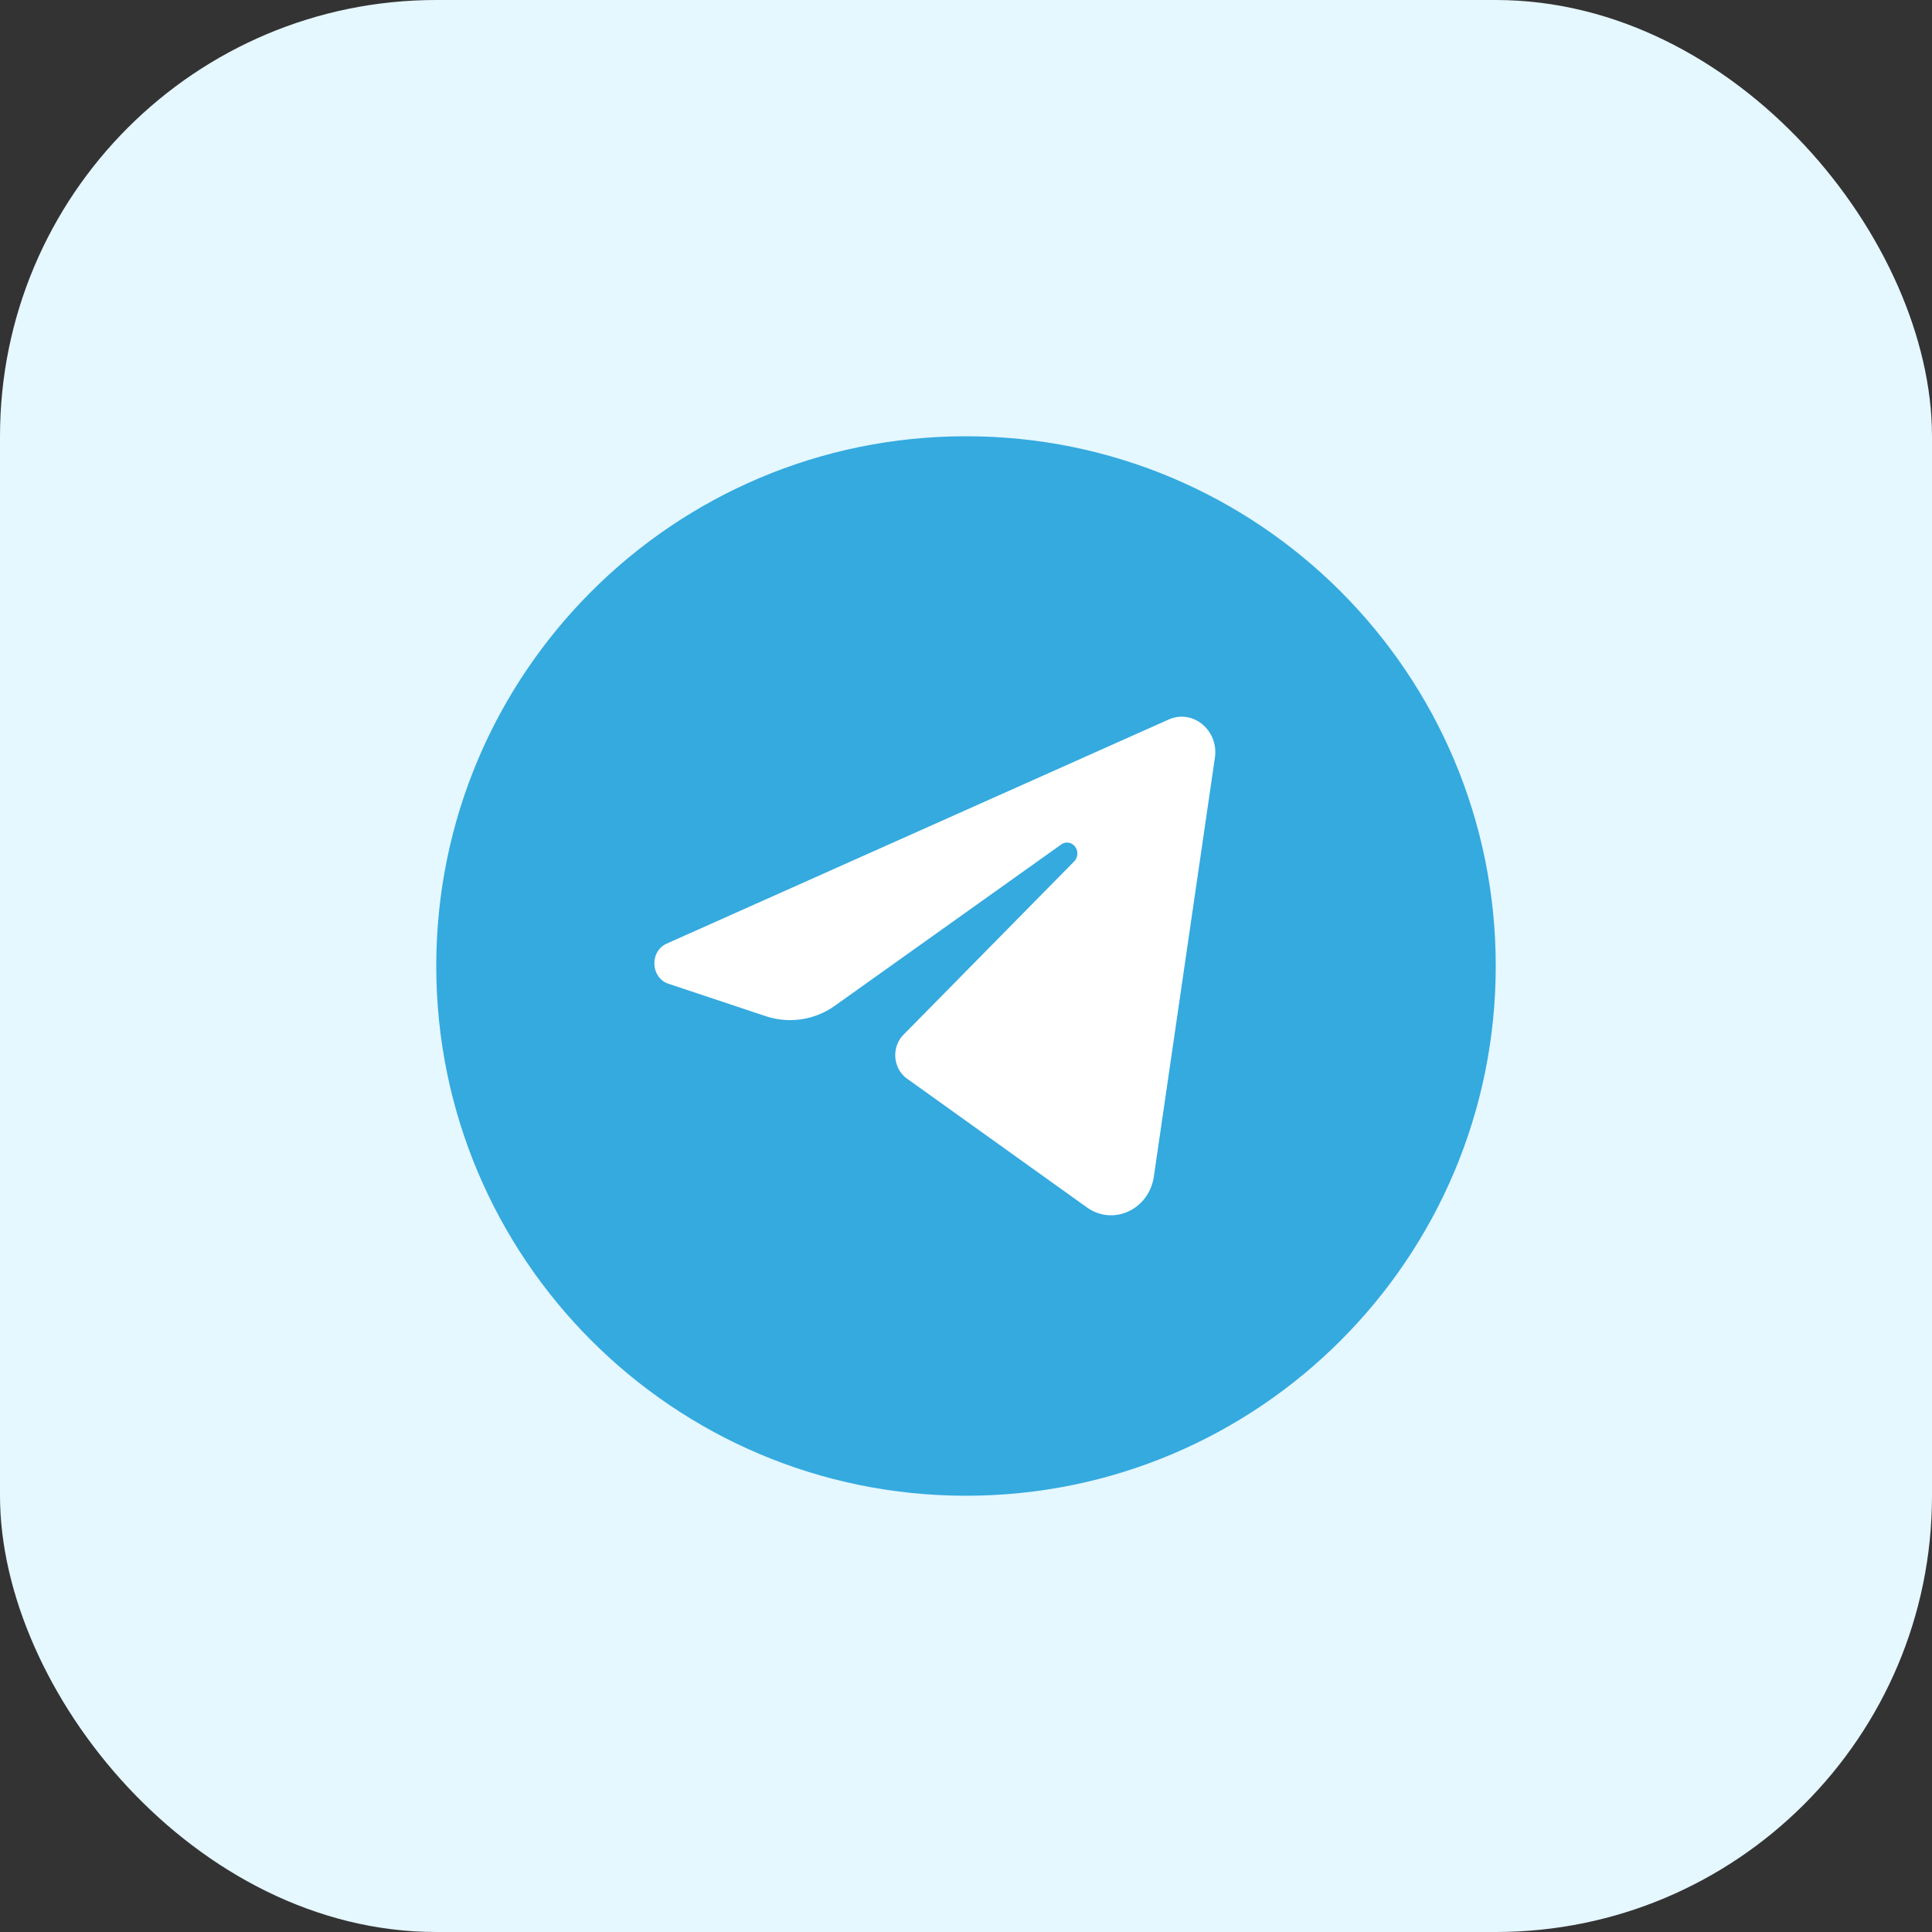
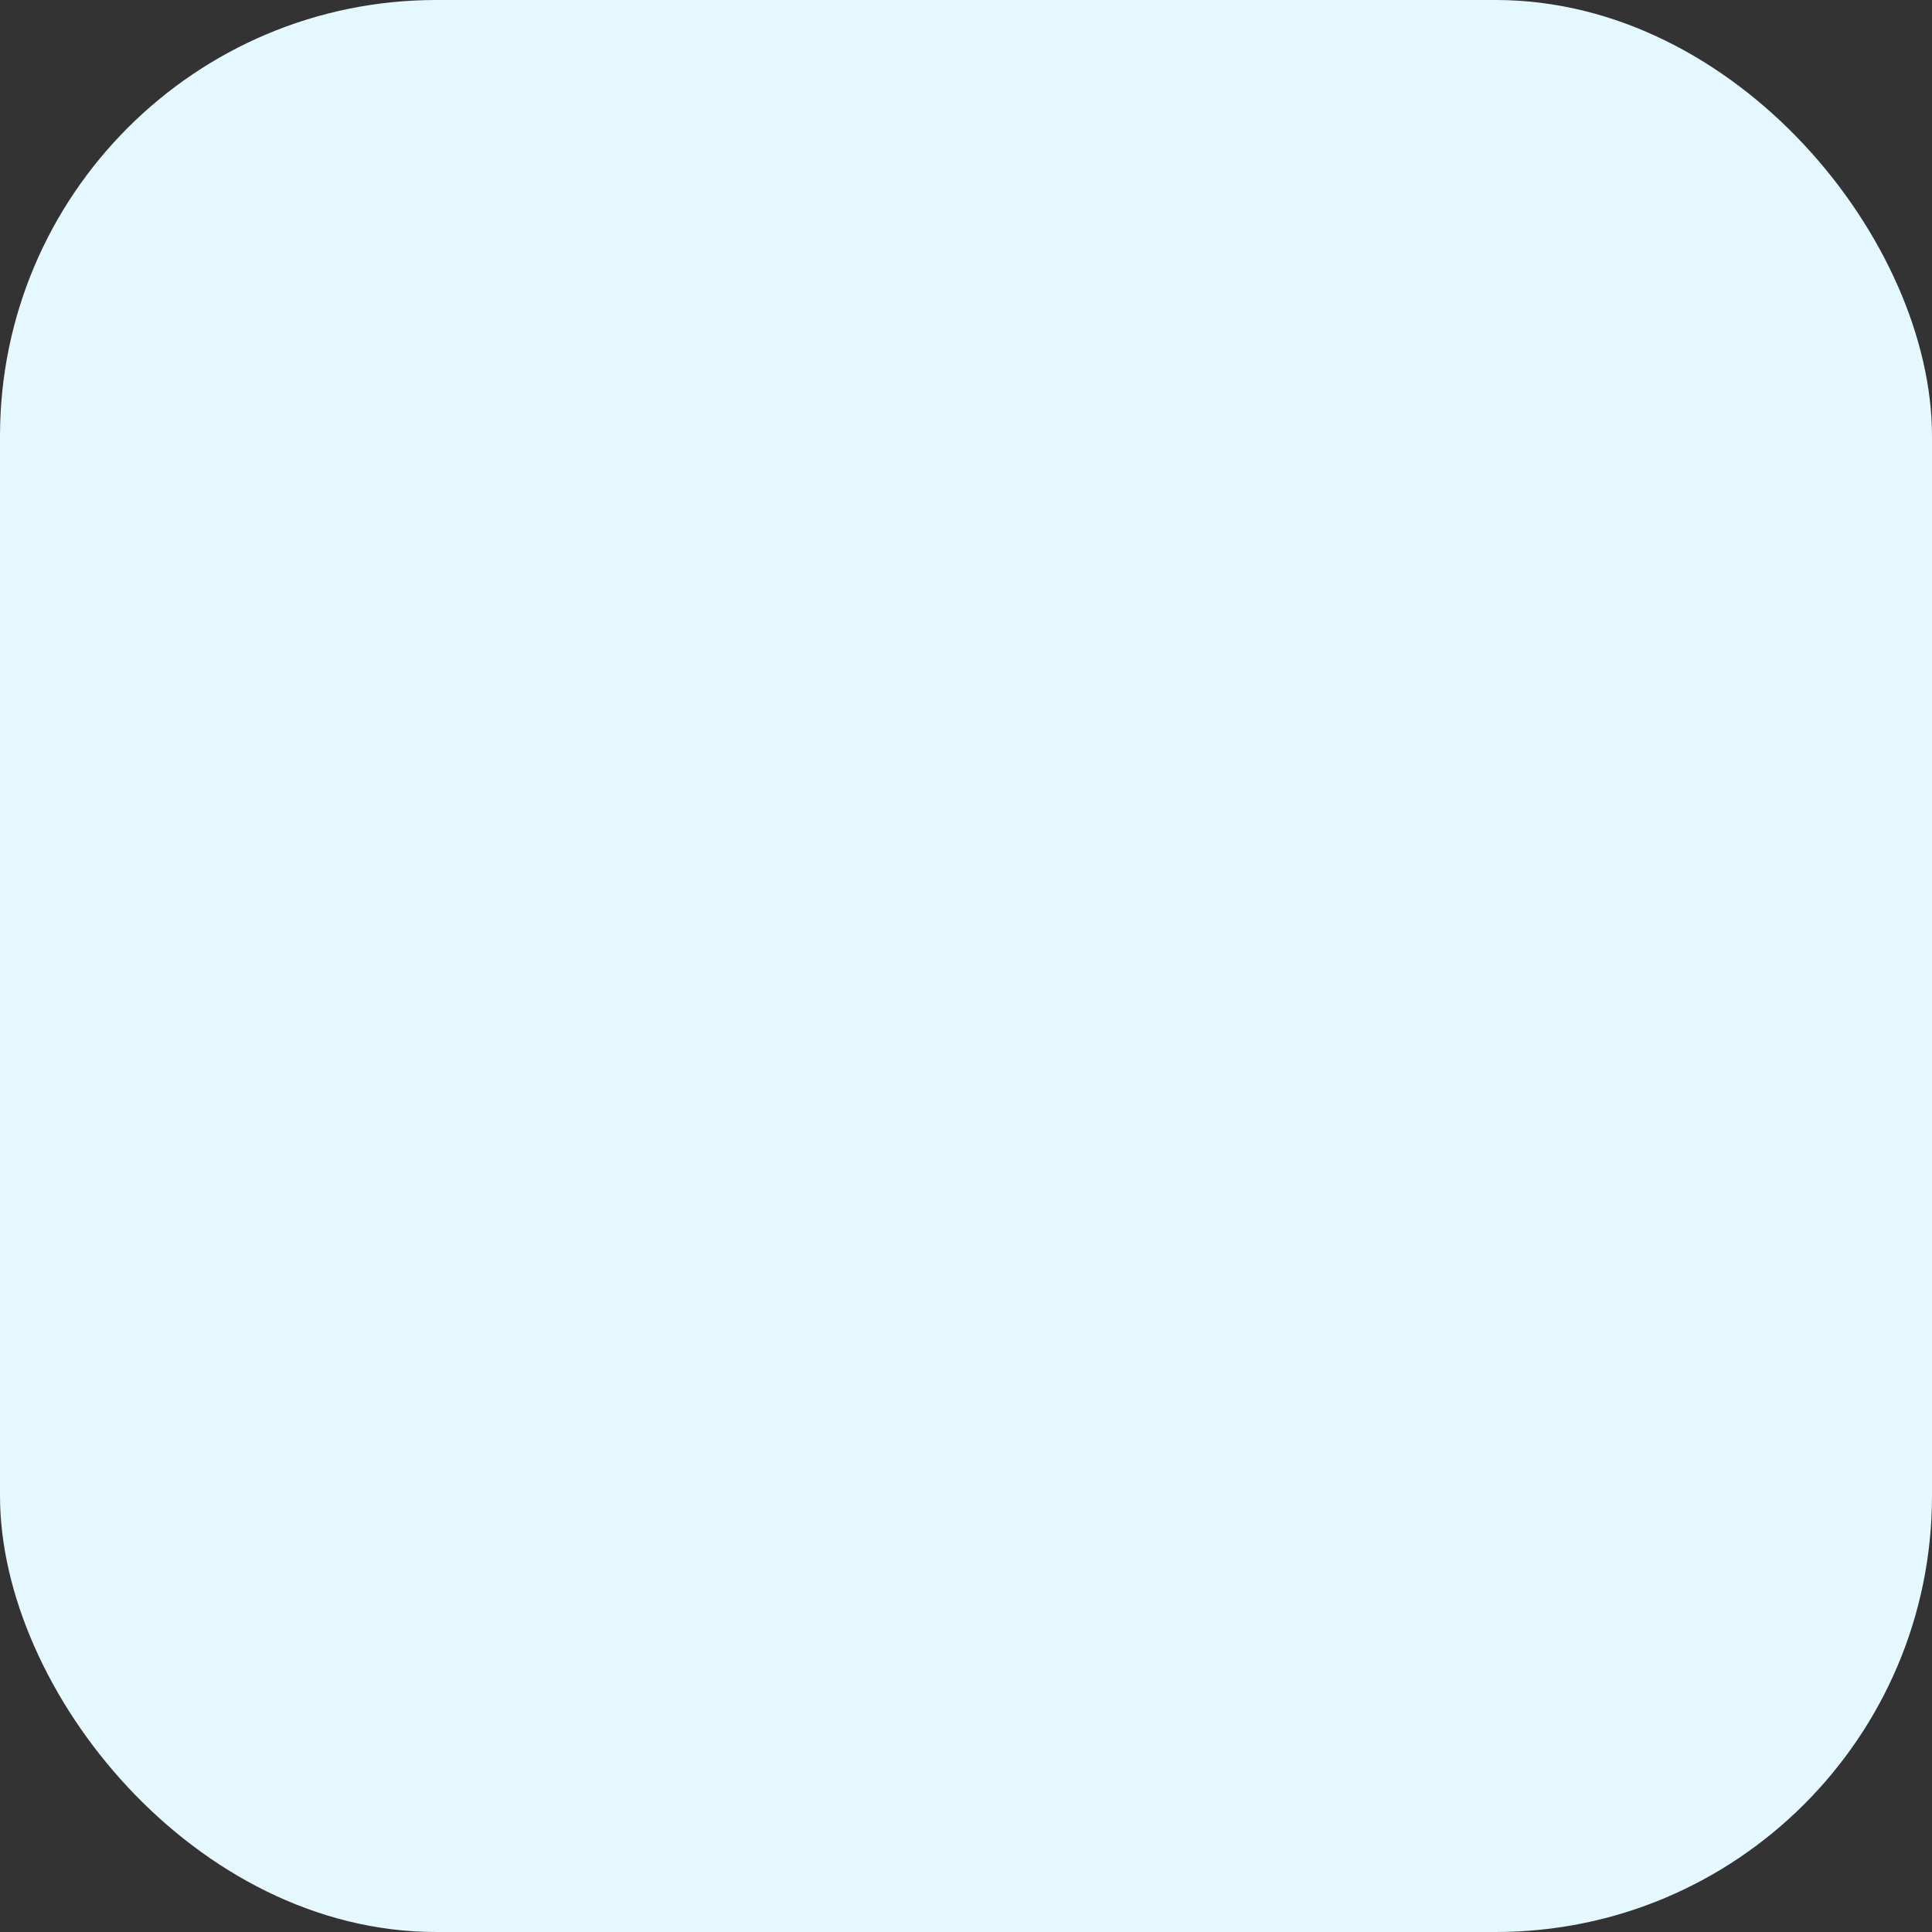
<svg xmlns="http://www.w3.org/2000/svg" width="62" height="62" fill="none">
  <rect width="100%" height="100%" fill="#333333" stroke="none" />
  <rect width="62" height="62" fill="#E5F7FF" rx="14" />
-   <path fill="#34AADF" d="M48 31c0 9.389-7.611 17-17 17s-17-7.611-17-17 7.611-17 17-17 17 7.611 17 17Z" />
-   <path fill="#fff" d="m21.397 30.281 16.106-7.19c.777-.346 1.613.344 1.484 1.226l-1.958 13.436c-.156 1.066-1.306 1.597-2.15.993l-5.77-4.13c-.454-.325-.51-1.01-.114-1.411l5.477-5.562a.364.364 0 0 0-.018-.523.317.317 0 0 0-.397-.021l-7.255 5.169a2.477 2.477 0 0 1-2.229.342l-3.118-1.039c-.577-.192-.615-1.04-.058-1.29Z" />
</svg>